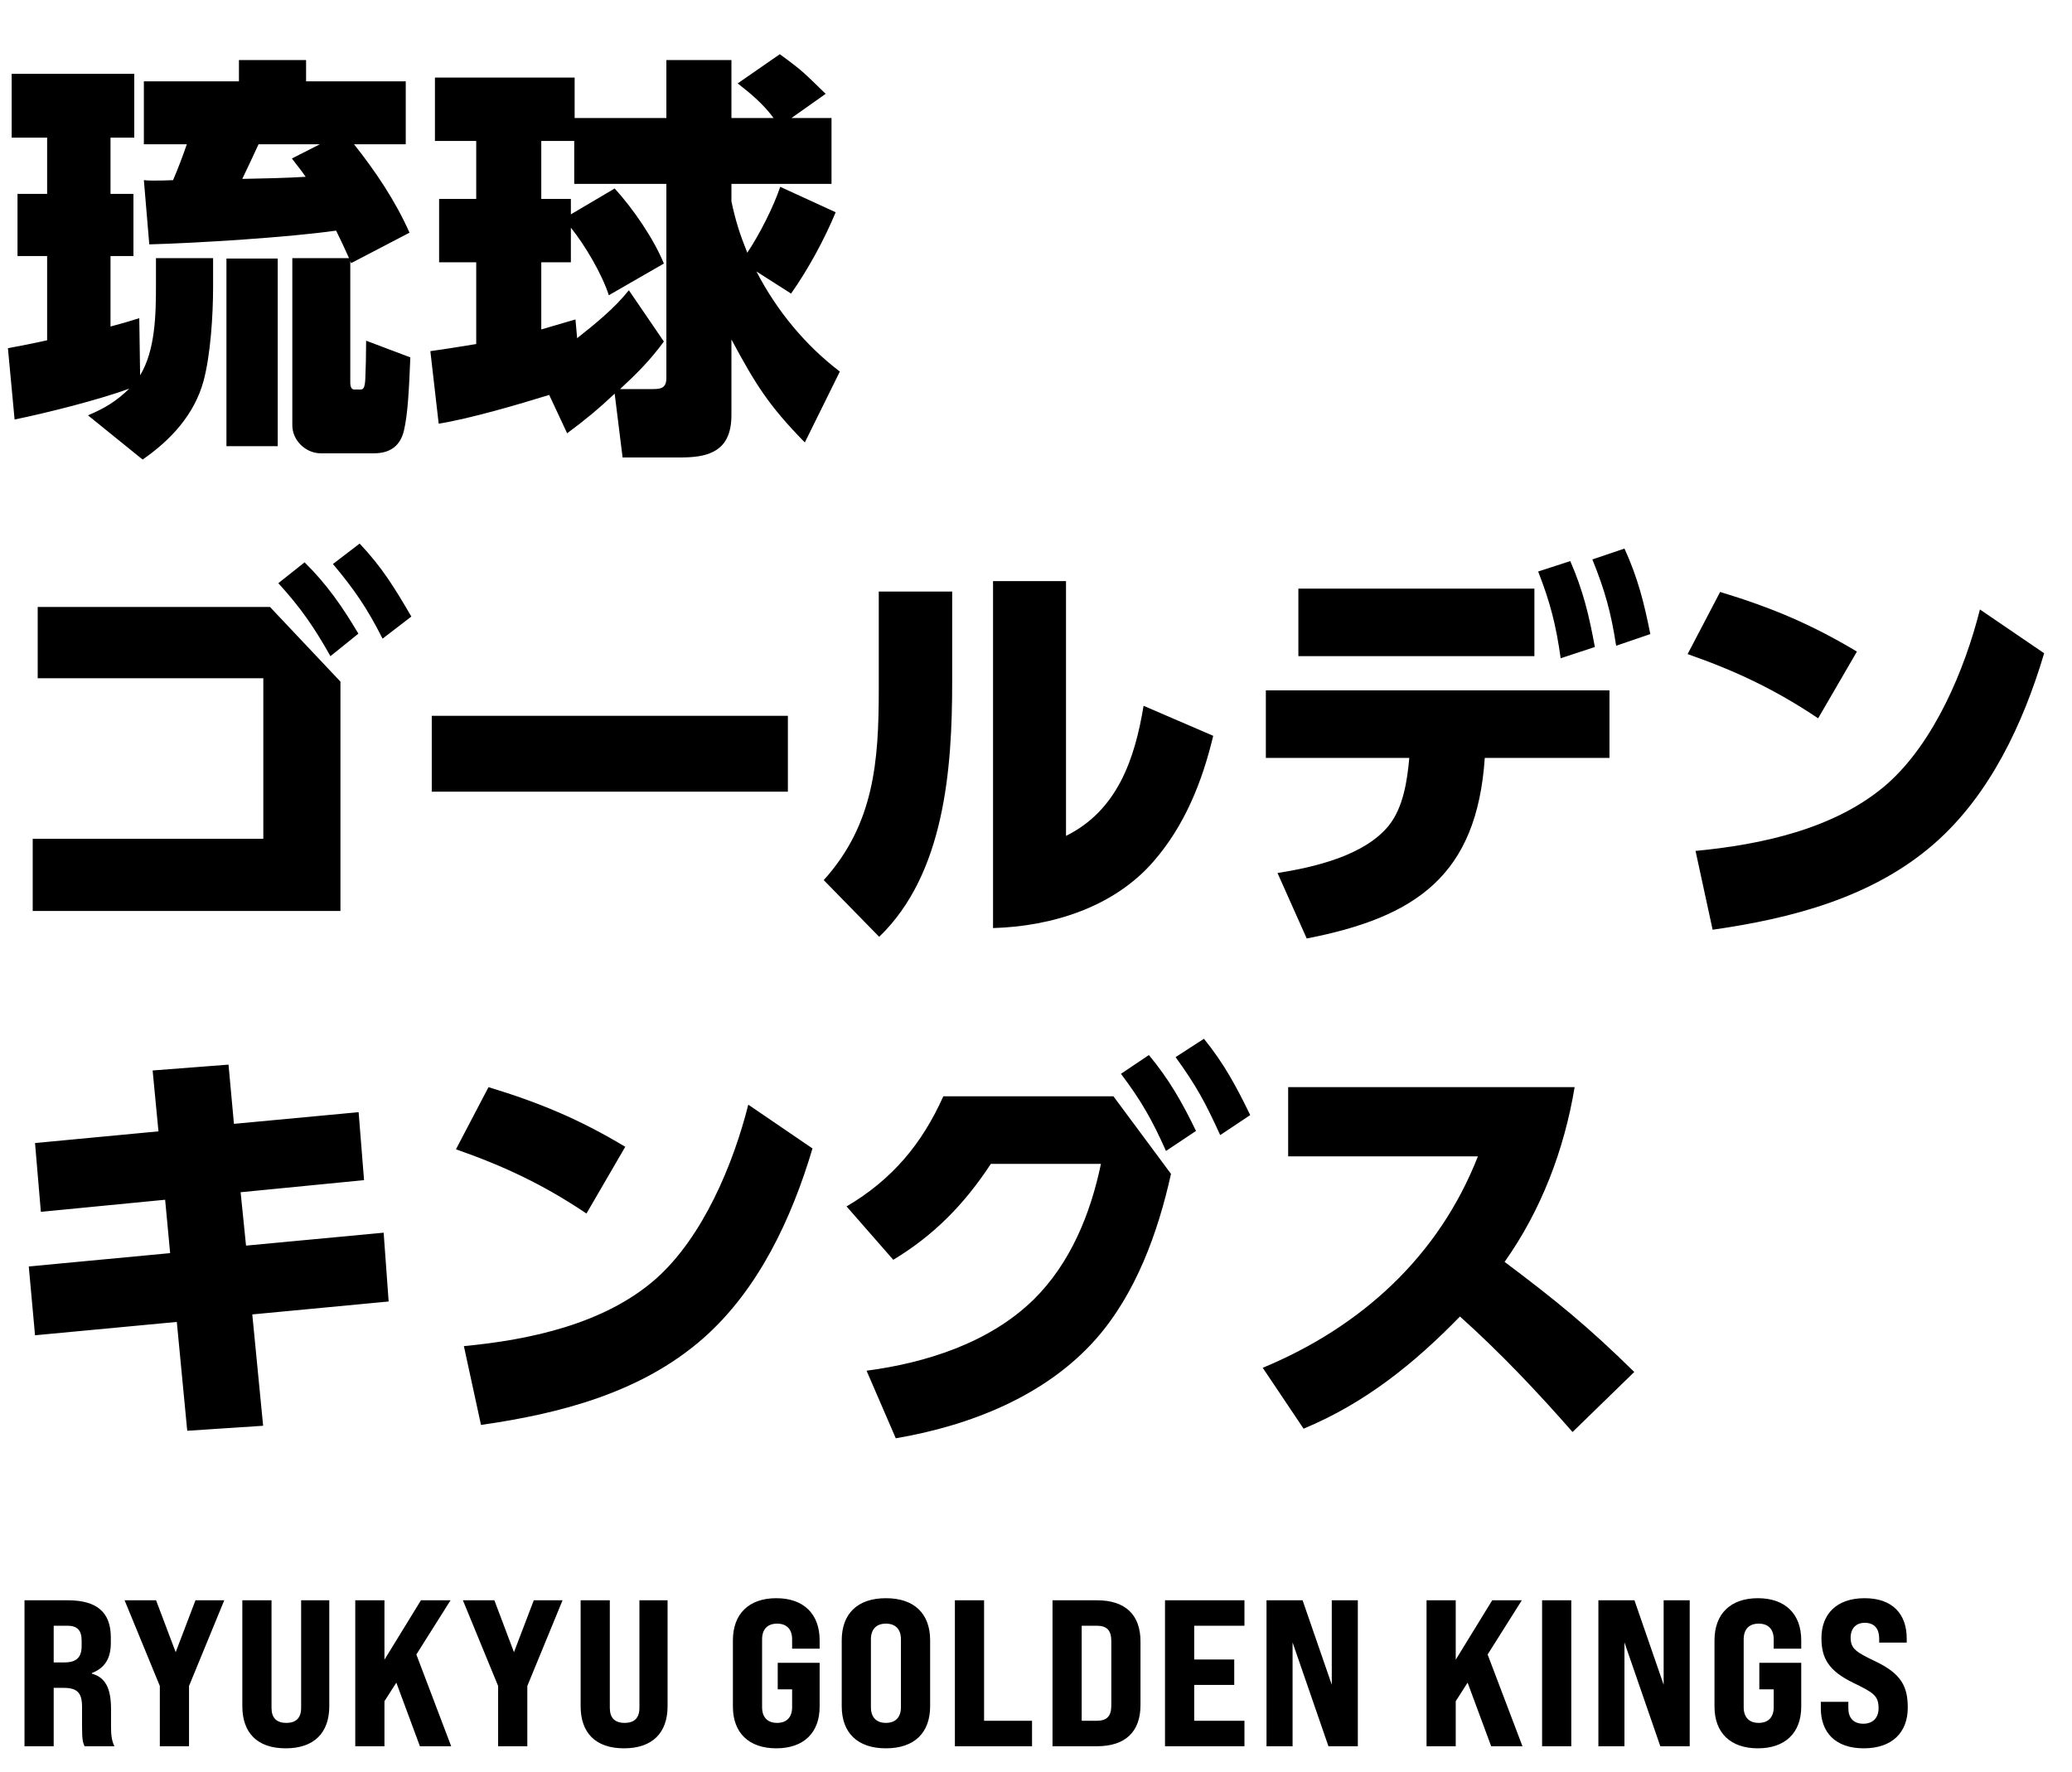
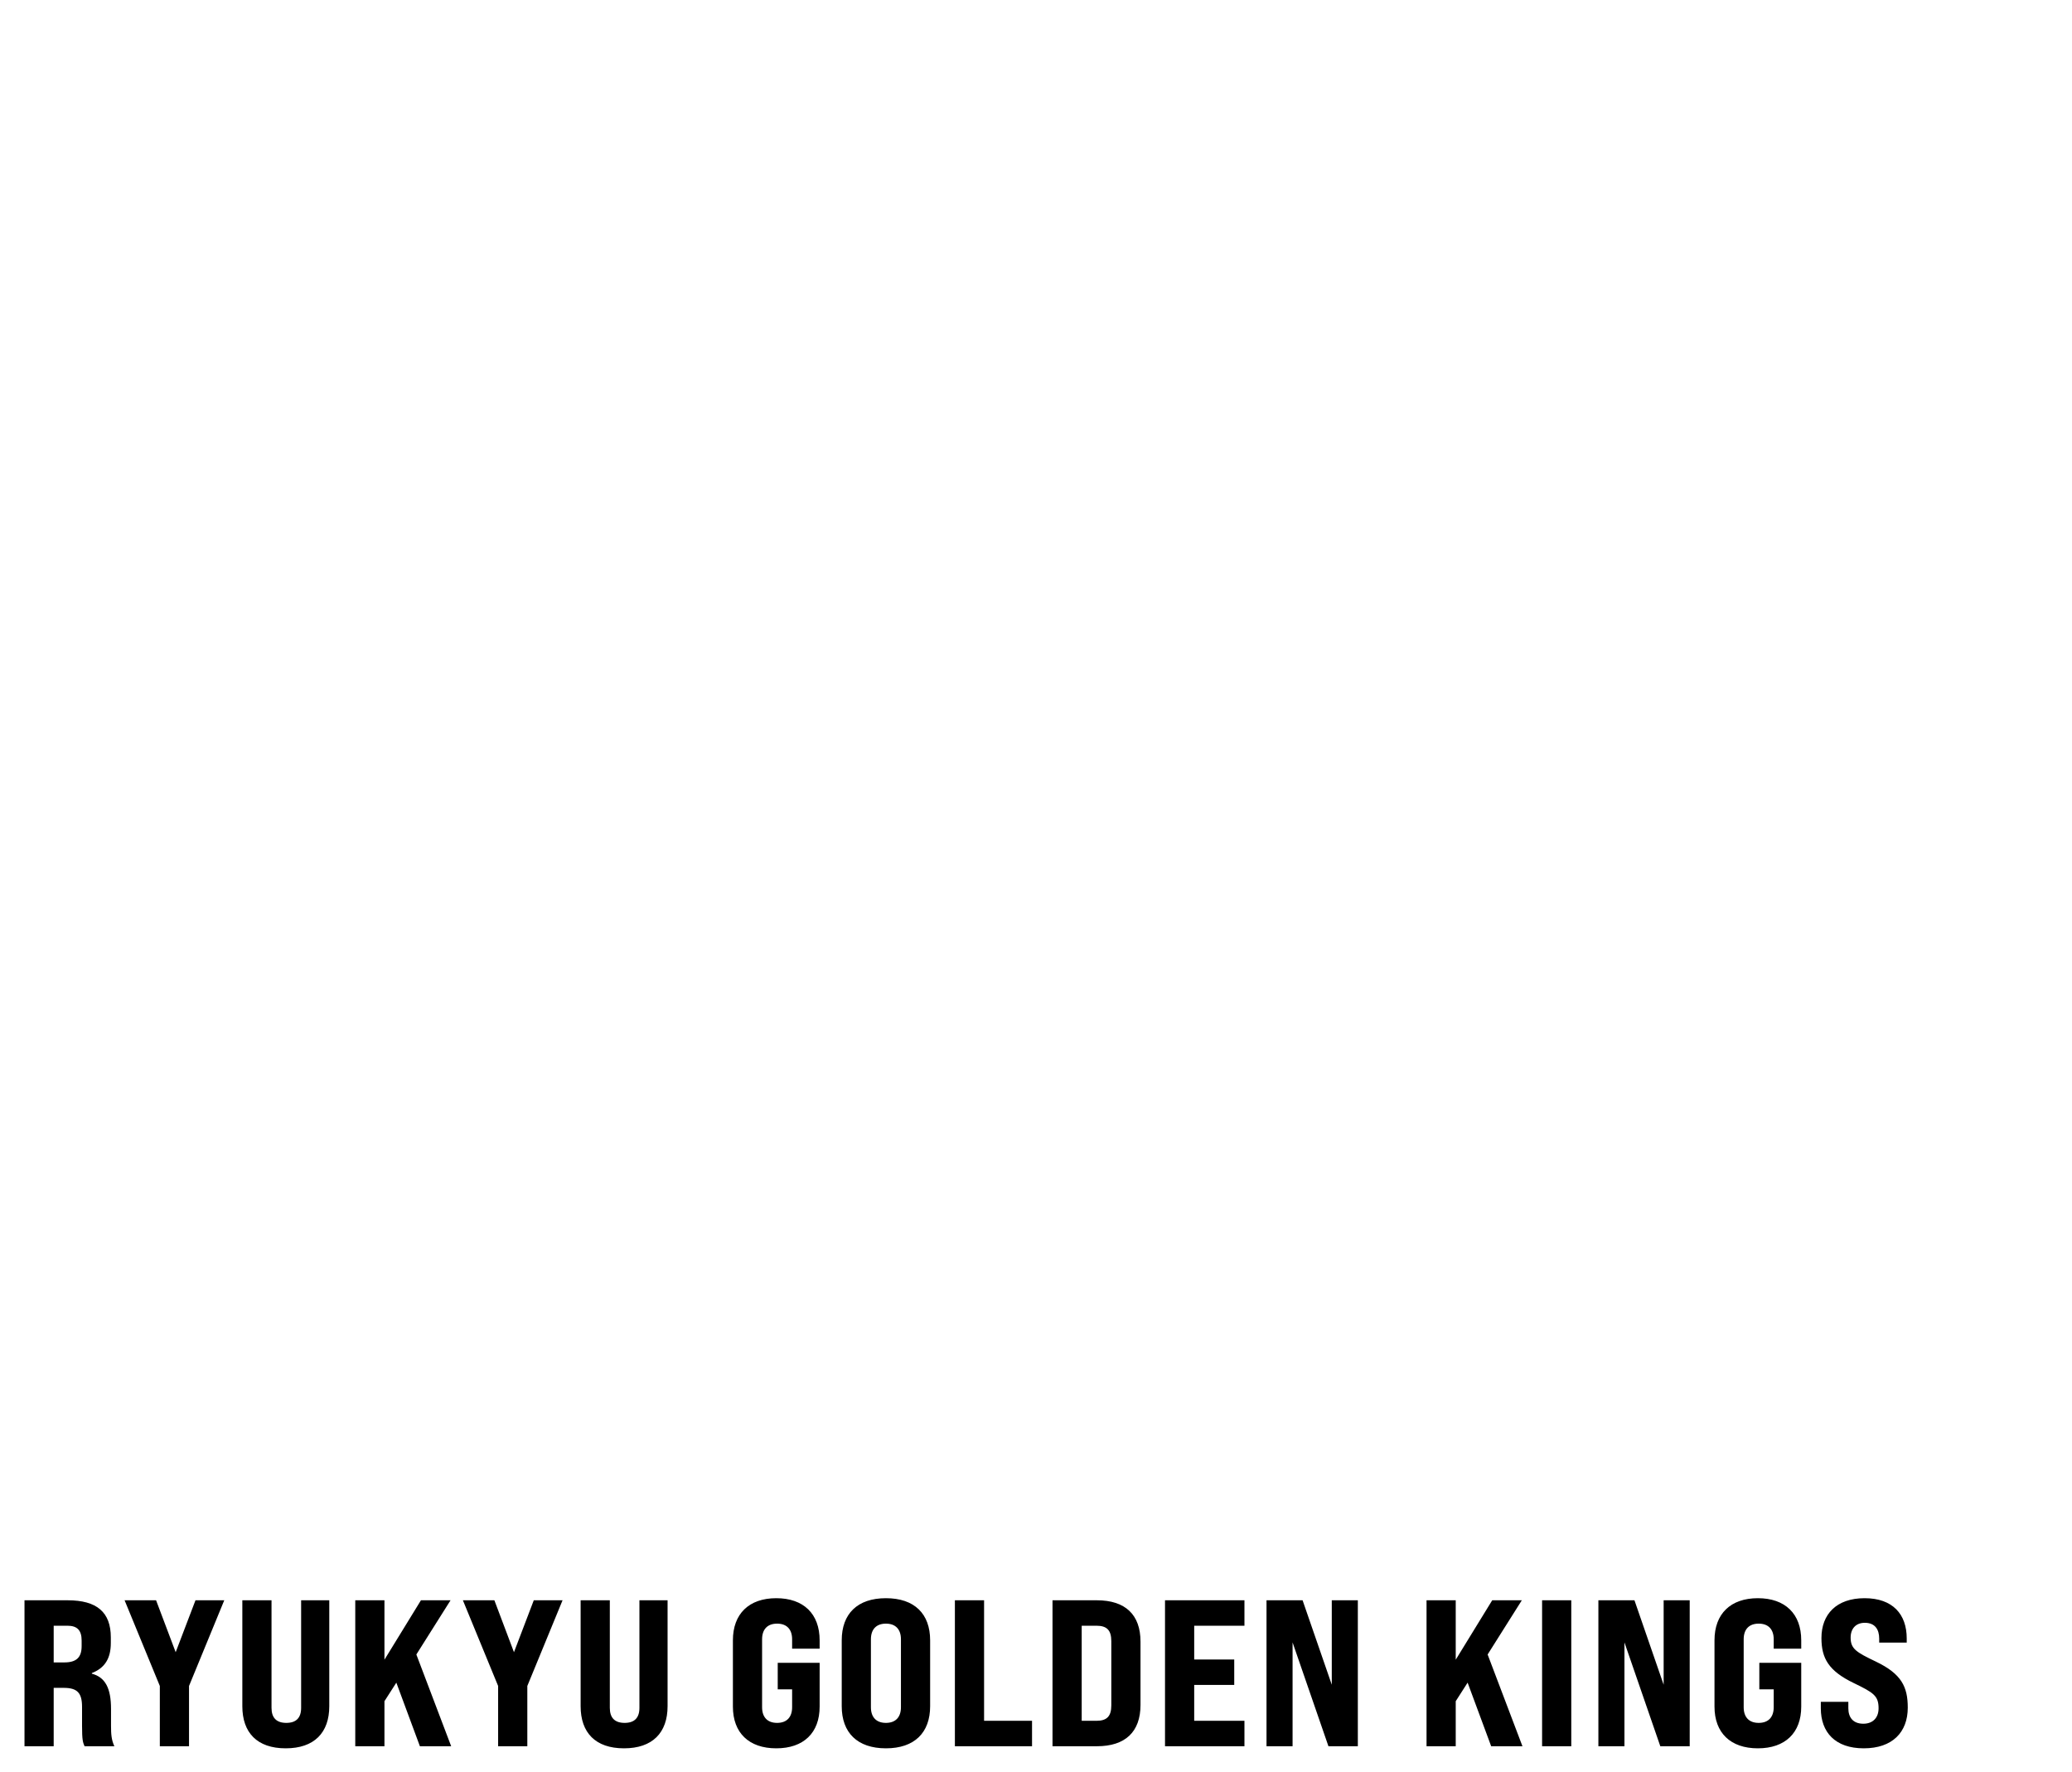
<svg xmlns="http://www.w3.org/2000/svg" width="159" height="136" viewBox="0 0 159 136" fill="none">
-   <path d="M25.792 17.696C22.208 18.208 15.168 18.656 11.456 18.752L11.04 13.824C11.328 13.856 11.488 13.856 11.712 13.856C12.224 13.856 12.704 13.856 13.28 13.824C13.664 12.928 14.016 12 14.336 11.072H11.04V6.24H18.336V4.608H23.488V6.24H31.136V11.072H27.168C28.8 13.12 30.368 15.456 31.424 17.856L26.944 20.192L26.88 20.032V29.344C26.88 29.536 26.912 29.888 27.168 29.888H27.68C27.872 29.888 28 29.76 28.032 29.088C28.064 28.48 28.096 27.136 28.096 26.144L31.488 27.424C31.392 29.824 31.296 31.744 31.008 32.992C30.752 34.144 30.016 34.784 28.704 34.784H24.608C23.456 34.784 22.432 33.792 22.432 32.64V19.808H26.784C26.464 19.104 26.144 18.4 25.792 17.696ZM9.92 29.824C7.552 30.688 3.616 31.68 1.12 32.192L0.608 26.72C1.632 26.528 2.624 26.336 3.616 26.112V19.648H1.344V14.88H3.616V10.56H0.896V5.664H10.304V10.56H8.48V14.88H10.24V19.648H8.48V25.056C9.216 24.864 9.984 24.64 10.688 24.416L10.752 28.8C11.936 26.848 11.968 24.064 11.968 21.824V19.808H16.352V22.048C16.352 24.16 16.16 27.232 15.616 29.248C14.912 31.808 13.12 33.76 10.944 35.264L6.752 31.872C8.032 31.328 8.896 30.816 9.92 29.824ZM23.456 13.568C23.136 13.088 22.752 12.64 22.4 12.16L24.544 11.072H19.84C19.424 11.968 19.008 12.864 18.592 13.728C20.224 13.696 21.824 13.664 23.456 13.568ZM21.312 19.84V34.24H17.376V19.84H21.312ZM47.168 30.208C45.984 31.328 44.832 32.288 43.52 33.248L42.144 30.304C39.776 31.04 36.064 32.128 33.664 32.512L33.024 26.944C34.208 26.784 35.36 26.592 36.544 26.4V20.128H33.696V15.264H36.544V10.816H33.376V5.952H44.096V9.056H51.136V4.608H56.128V9.056H59.36C58.624 8.032 57.6 7.168 56.608 6.4L59.84 4.16C61.728 5.536 61.728 5.632 63.36 7.2L60.736 9.056H63.808V14.112H56.128V15.456C56.448 16.96 56.768 17.952 57.344 19.392C58.272 18.016 59.36 15.872 59.872 14.336L64.128 16.288C63.264 18.368 62.016 20.672 60.704 22.528L58.048 20.832C59.584 23.808 61.792 26.496 64.448 28.512L61.76 33.952C58.976 31.104 57.984 29.504 56.128 26.048V31.84C56.128 33.376 55.616 34.208 54.752 34.656C54.08 35.008 53.216 35.104 52.192 35.104H47.776L47.168 30.208ZM47.584 29.856H50.112C50.752 29.856 51.136 29.76 51.136 28.992V14.112H44.064V10.816H41.536V15.264H43.808V16.448L47.168 14.464C48.576 16 50.176 18.336 50.944 20.224L46.72 22.656C46.208 21.056 44.896 18.816 43.808 17.472V20.128H41.536V25.28C42.4 25.024 43.296 24.768 44.16 24.512L44.288 25.952C45.664 24.864 47.168 23.648 48.256 22.272L50.944 26.208C49.888 27.648 48.896 28.64 47.584 29.856ZM25.549 43.28L27.598 41.712C29.326 43.536 30.317 45.168 31.566 47.312L29.358 49.008C28.174 46.672 27.213 45.264 25.549 43.28ZM21.358 44.752L23.373 43.152C25.07 44.816 26.285 46.576 27.502 48.624L25.358 50.352C24.11 48.144 23.085 46.64 21.358 44.752ZM2.893 46.576H20.718L26.125 52.304V69.904H2.51V64.368H20.206V52.048H2.893V46.576ZM33.132 54.928H60.46V60.752H33.132V54.928ZM81.803 44.592V64.144C85.739 62.192 87.083 58.256 87.755 54.16L93.099 56.464C92.267 59.952 90.923 63.344 88.523 66.096C85.483 69.616 80.715 71.088 76.203 71.216V44.592H81.803ZM73.067 45.392V52.4C73.067 58.96 72.491 67.056 67.467 71.888L63.211 67.536C67.083 63.248 67.435 58.416 67.435 52.912V45.392H73.067ZM122.194 42.928L124.658 42.096C125.682 44.336 126.162 46.256 126.642 48.656L124.018 49.552C123.634 47.024 123.154 45.296 122.194 42.928ZM118.034 43.856L120.498 43.056C121.49 45.328 121.938 47.216 122.386 49.648L119.762 50.512C119.41 47.984 118.962 46.224 118.034 43.856ZM99.634 45.168H117.746V50.352H99.634V45.168ZM113.938 58.16C113.33 67.184 108.658 70.384 100.274 72.016L98.034 66.992C100.882 66.544 104.722 65.648 106.578 63.344C107.698 61.936 107.986 59.888 108.146 58.16H97.138V52.976H123.506V58.16H113.938ZM131.999 45.424C135.903 46.608 138.975 47.888 142.495 50L139.519 55.12C136.223 52.912 133.247 51.504 129.503 50.192L131.999 45.424ZM131.423 71.344L130.111 65.296C135.167 64.816 140.895 63.6 144.831 60.144C148.447 56.944 150.783 51.344 151.935 46.768L156.863 50.128C155.263 55.504 152.703 61.008 148.415 64.752C143.679 68.88 137.471 70.48 131.423 71.344ZM17.952 86.24L27.52 85.344L27.936 90.56L18.464 91.488L18.88 95.584L29.44 94.592L29.824 99.872L19.36 100.864L20.192 109.408L14.368 109.792L13.568 101.44L2.688 102.464L2.208 97.184L13.056 96.16L12.672 92.064L3.136 92.992L2.688 87.712L12.16 86.816L11.712 82.144L17.536 81.696L17.952 86.24ZM37.486 83.424C41.389 84.608 44.462 85.888 47.981 88L45.005 93.12C41.709 90.912 38.733 89.504 34.989 88.192L37.486 83.424ZM36.91 109.344L35.597 103.296C40.654 102.816 46.382 101.6 50.318 98.144C53.934 94.944 56.27 89.344 57.422 84.768L62.349 88.128C60.749 93.504 58.19 99.008 53.901 102.752C49.166 106.88 42.958 108.48 36.91 109.344ZM90.211 81.12L92.387 79.712C93.923 81.6 94.883 83.392 95.939 85.568L93.635 87.104C92.515 84.64 91.811 83.328 90.211 81.12ZM86.019 82.4L88.163 80.96C89.731 82.848 90.723 84.608 91.779 86.784L89.475 88.32C88.419 85.952 87.587 84.48 86.019 82.4ZM89.859 90.08C88.867 94.56 87.171 99.264 84.099 102.752C80.227 107.136 74.403 109.408 68.739 110.368L66.499 105.184C71.075 104.576 75.939 103.04 79.331 99.712C82.147 96.928 83.683 93.152 84.483 89.312H76.035C74.019 92.384 71.683 94.784 68.547 96.672L64.963 92.576C68.451 90.528 70.755 87.776 72.387 84.128H85.443L89.859 90.08ZM115.458 96.832C119.426 99.808 121.858 101.792 125.41 105.28L120.674 109.888C117.954 106.784 115.106 103.776 112.034 101.024C108.514 104.64 104.738 107.68 100.034 109.632L96.898 104.96C104.45 101.824 110.402 96.416 113.41 88.736H98.85V83.424H120.834C120.034 88.224 118.274 92.864 115.458 96.832Z" fill="black" />
  <path d="M1.88 134V122.8H5.192C7.432 122.8 8.504 123.712 8.504 125.648V126.08C8.504 127.264 8.04 128 7.048 128.384V128.432C8.072 128.704 8.52 129.536 8.52 131.136V132.448C8.52 133.072 8.552 133.52 8.776 134H6.488C6.36 133.696 6.296 133.536 6.296 132.432V130.976C6.296 129.904 5.928 129.52 4.888 129.52H4.12V134H1.88ZM4.12 127.568H4.936C5.864 127.568 6.264 127.184 6.264 126.32V125.888C6.264 125.104 5.928 124.752 5.176 124.752H4.12V127.568ZM12.265 134V129.376L9.561 122.8H11.977L13.481 126.784L15.001 122.8H17.209L14.505 129.376V134H12.265ZM21.924 134.16C19.732 134.16 18.596 132.96 18.596 130.928V122.8H20.836V131.056C20.836 131.824 21.22 132.208 21.972 132.208C22.724 132.208 23.108 131.824 23.108 131.056V122.8H25.268V130.928C25.268 132.96 24.116 134.16 21.924 134.16ZM32.222 134L30.414 129.12L29.502 130.544V134H27.262V122.8H29.502V127.36L32.302 122.8H34.574L31.95 126.96L34.622 134H32.222ZM38.225 134V129.376L35.521 122.8H37.937L39.441 126.784L40.961 122.8H43.169L40.465 129.376V134H38.225ZM47.884 134.16C45.692 134.16 44.556 132.96 44.556 130.928V122.8H46.796V131.056C46.796 131.824 47.18 132.208 47.932 132.208C48.684 132.208 49.068 131.824 49.068 131.056V122.8H51.228V130.928C51.228 132.96 50.076 134.16 47.884 134.16ZM59.569 134.16C57.473 134.16 56.241 132.976 56.241 130.96V125.872C56.241 123.84 57.473 122.64 59.569 122.64C61.665 122.64 62.897 123.84 62.897 125.872V126.512H60.785V125.792C60.785 125.04 60.385 124.592 59.633 124.592C58.881 124.592 58.481 125.04 58.481 125.792V131.008C58.481 131.76 58.881 132.208 59.633 132.208C60.385 132.208 60.785 131.76 60.785 131.008V129.632H59.681V127.6H62.897V130.96C62.897 132.976 61.665 134.16 59.569 134.16ZM67.984 134.16C65.792 134.16 64.592 132.96 64.592 130.928V125.872C64.592 123.84 65.792 122.64 67.984 122.64C70.176 122.64 71.376 123.84 71.376 125.872V130.928C71.376 132.96 70.176 134.16 67.984 134.16ZM67.984 132.208C68.736 132.208 69.136 131.76 69.136 131.008V125.792C69.136 125.04 68.736 124.592 67.984 124.592C67.232 124.592 66.832 125.04 66.832 125.792V131.008C66.832 131.76 67.232 132.208 67.984 132.208ZM73.276 134V122.8H75.516V132.048H79.196V134H73.276ZM80.767 134V122.8H84.175C86.352 122.8 87.519 123.904 87.519 125.968V130.832C87.519 132.896 86.352 134 84.175 134H80.767ZM83.007 132.048H84.144C84.944 132.048 85.279 131.696 85.279 130.864V125.936C85.279 125.104 84.944 124.752 84.144 124.752H83.007V132.048ZM89.4 134V122.8H95.496V124.752H91.64V127.344H94.712V129.296H91.64V132.048H95.496V134H89.4ZM97.189 134V122.8H99.957L102.197 129.28V122.8H104.197V134H101.941L99.189 126.032V134H97.189ZM114.429 134L112.621 129.12L111.709 130.544V134H109.469V122.8H111.709V127.36L114.509 122.8H116.781L114.157 126.96L116.829 134H114.429ZM118.336 134V122.8H120.576V134H118.336ZM122.656 134V122.8H125.424L127.664 129.28V122.8H129.664V134H127.408L124.656 126.032V134H122.656ZM134.894 134.16C132.798 134.16 131.566 132.976 131.566 130.96V125.872C131.566 123.84 132.798 122.64 134.894 122.64C136.99 122.64 138.222 123.84 138.222 125.872V126.512H136.11V125.792C136.11 125.04 135.71 124.592 134.958 124.592C134.206 124.592 133.806 125.04 133.806 125.792V131.008C133.806 131.76 134.206 132.208 134.958 132.208C135.71 132.208 136.11 131.76 136.11 131.008V129.632H135.006V127.6H138.222V130.96C138.222 132.976 136.99 134.16 134.894 134.16ZM143.021 134.16C140.829 134.16 139.725 132.928 139.725 131.088V130.592H141.837V131.088C141.837 131.776 142.189 132.272 142.989 132.272C143.693 132.272 144.157 131.84 144.157 131.088C144.157 130.128 143.773 129.888 142.253 129.152C140.333 128.224 139.773 127.264 139.773 125.696C139.773 123.872 140.925 122.64 143.085 122.64C145.245 122.64 146.317 123.872 146.317 125.728V126.048H144.205V125.744C144.205 125.04 143.885 124.528 143.101 124.528C142.413 124.528 142.013 124.976 142.013 125.664C142.013 126.528 142.445 126.784 143.949 127.504C145.917 128.448 146.397 129.44 146.397 131.04C146.397 132.928 145.213 134.16 143.021 134.16Z" fill="black" />
</svg>